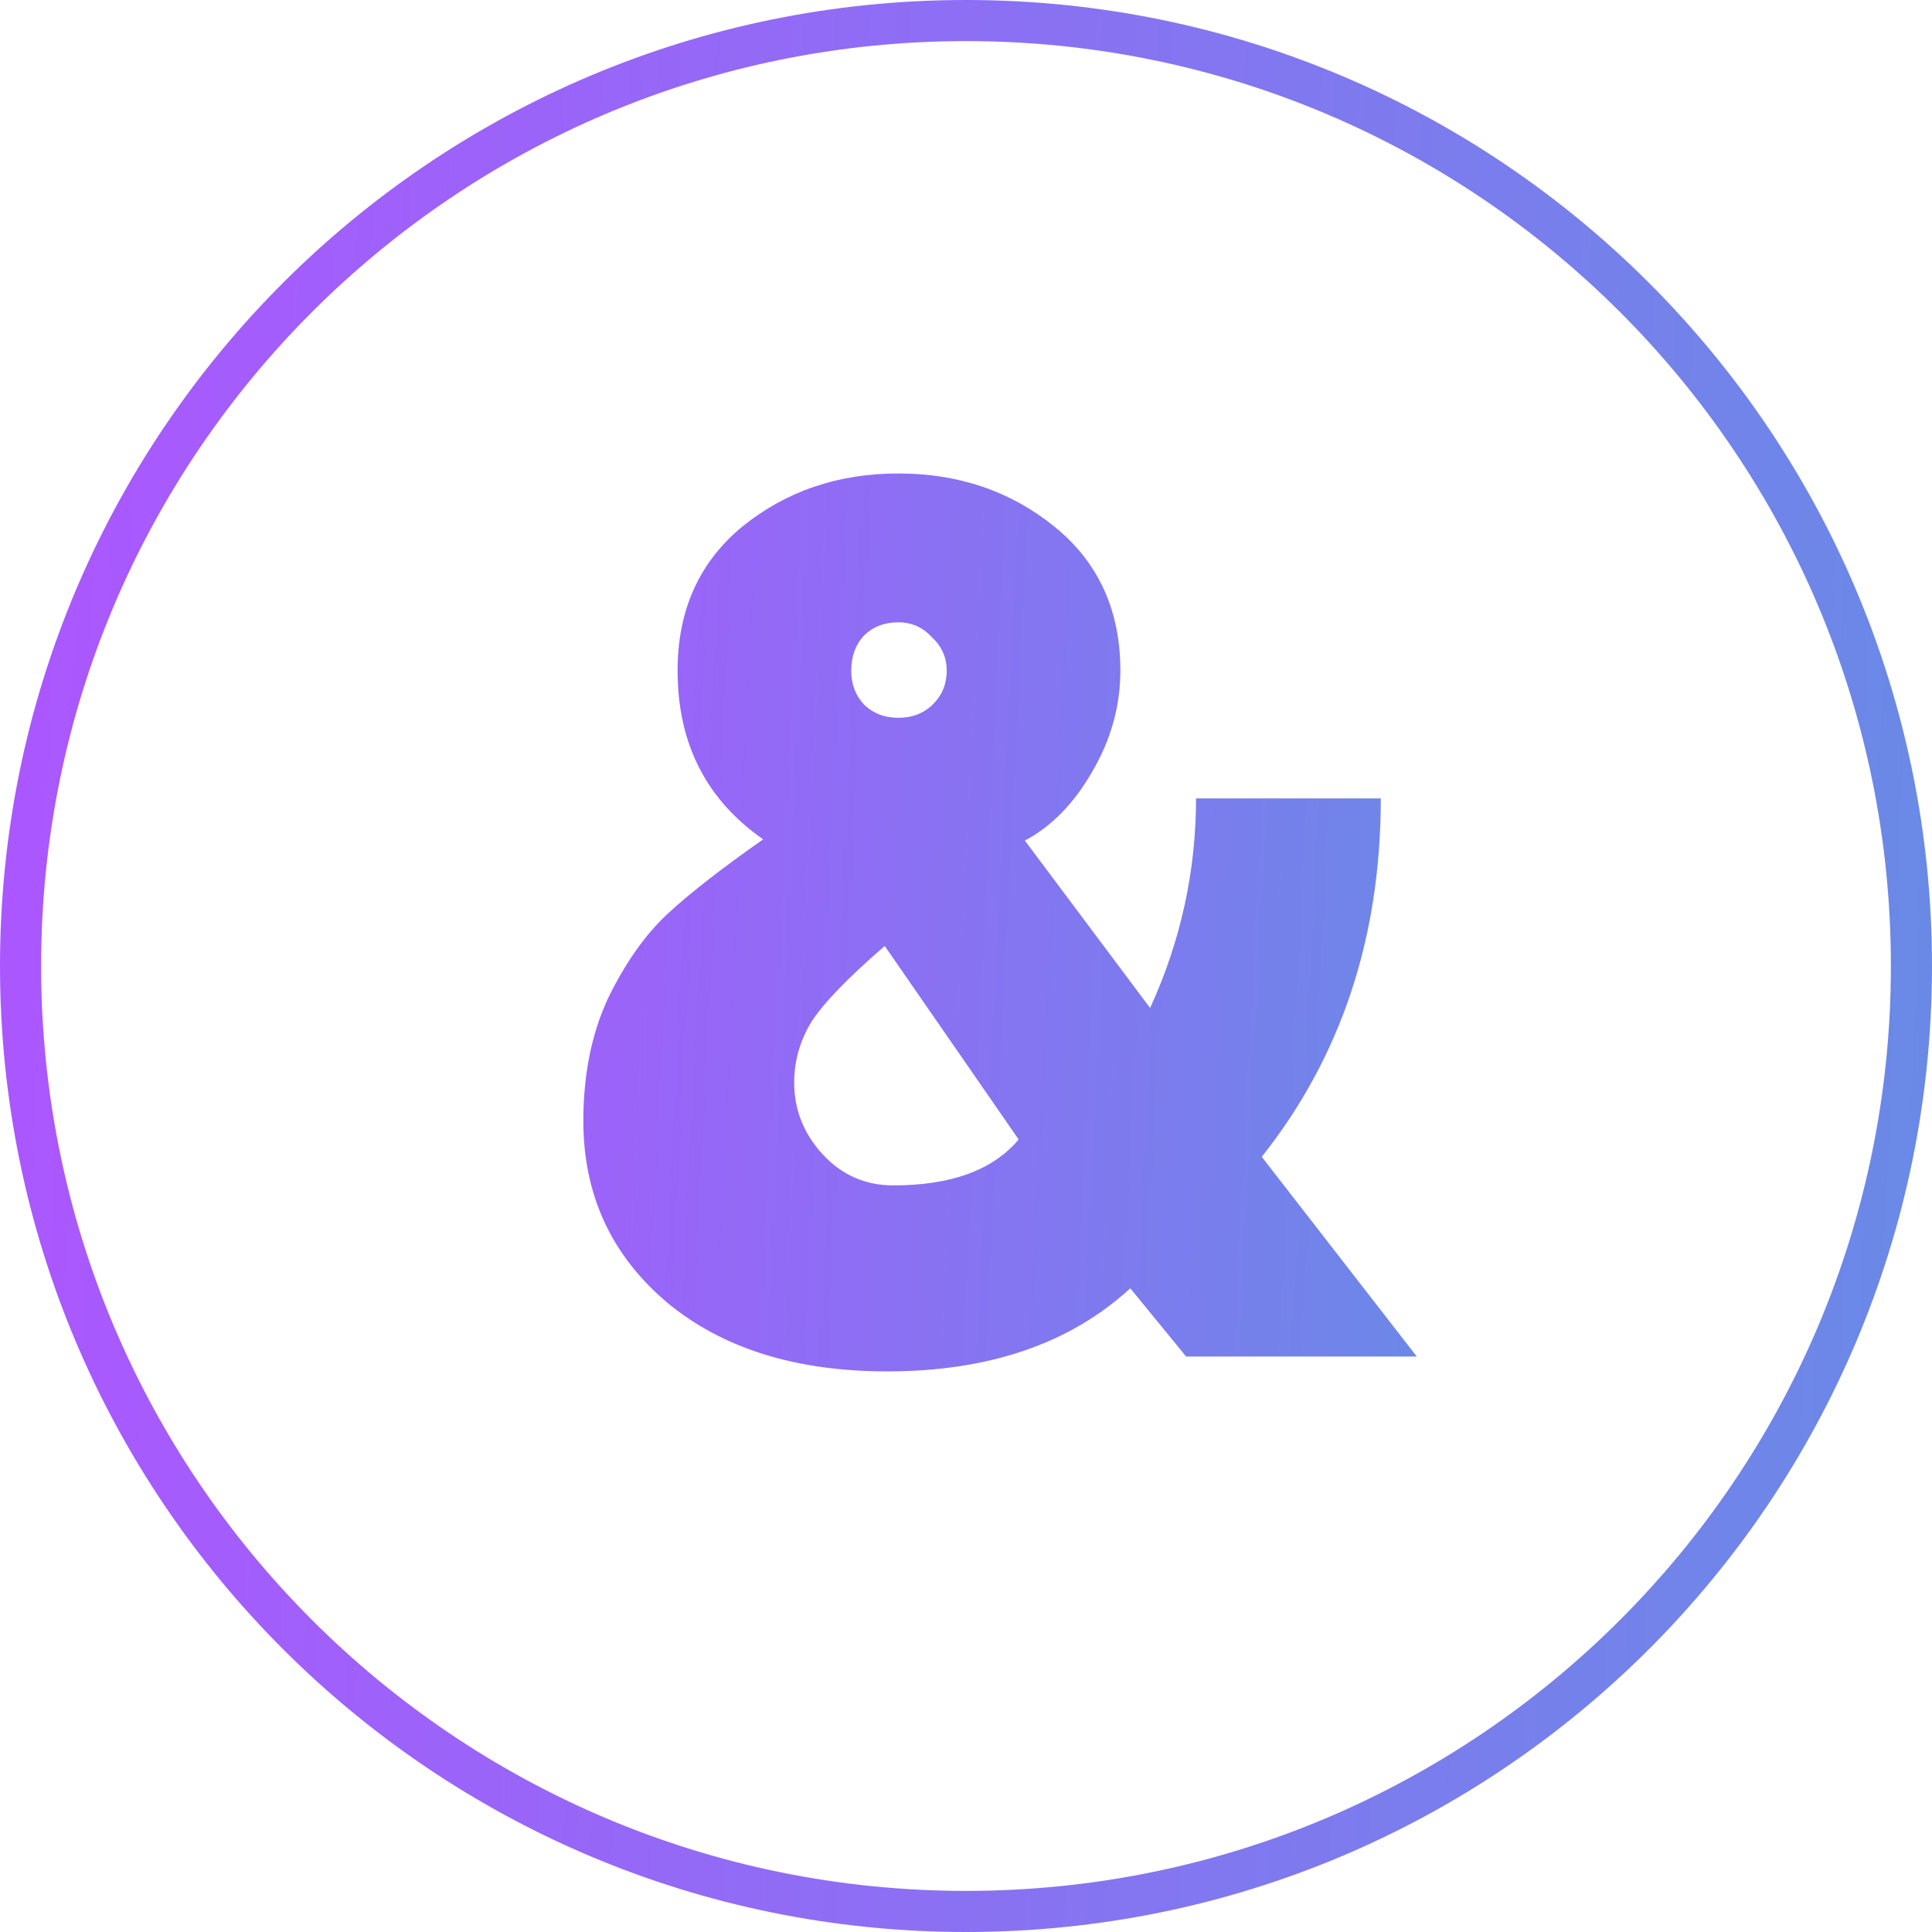
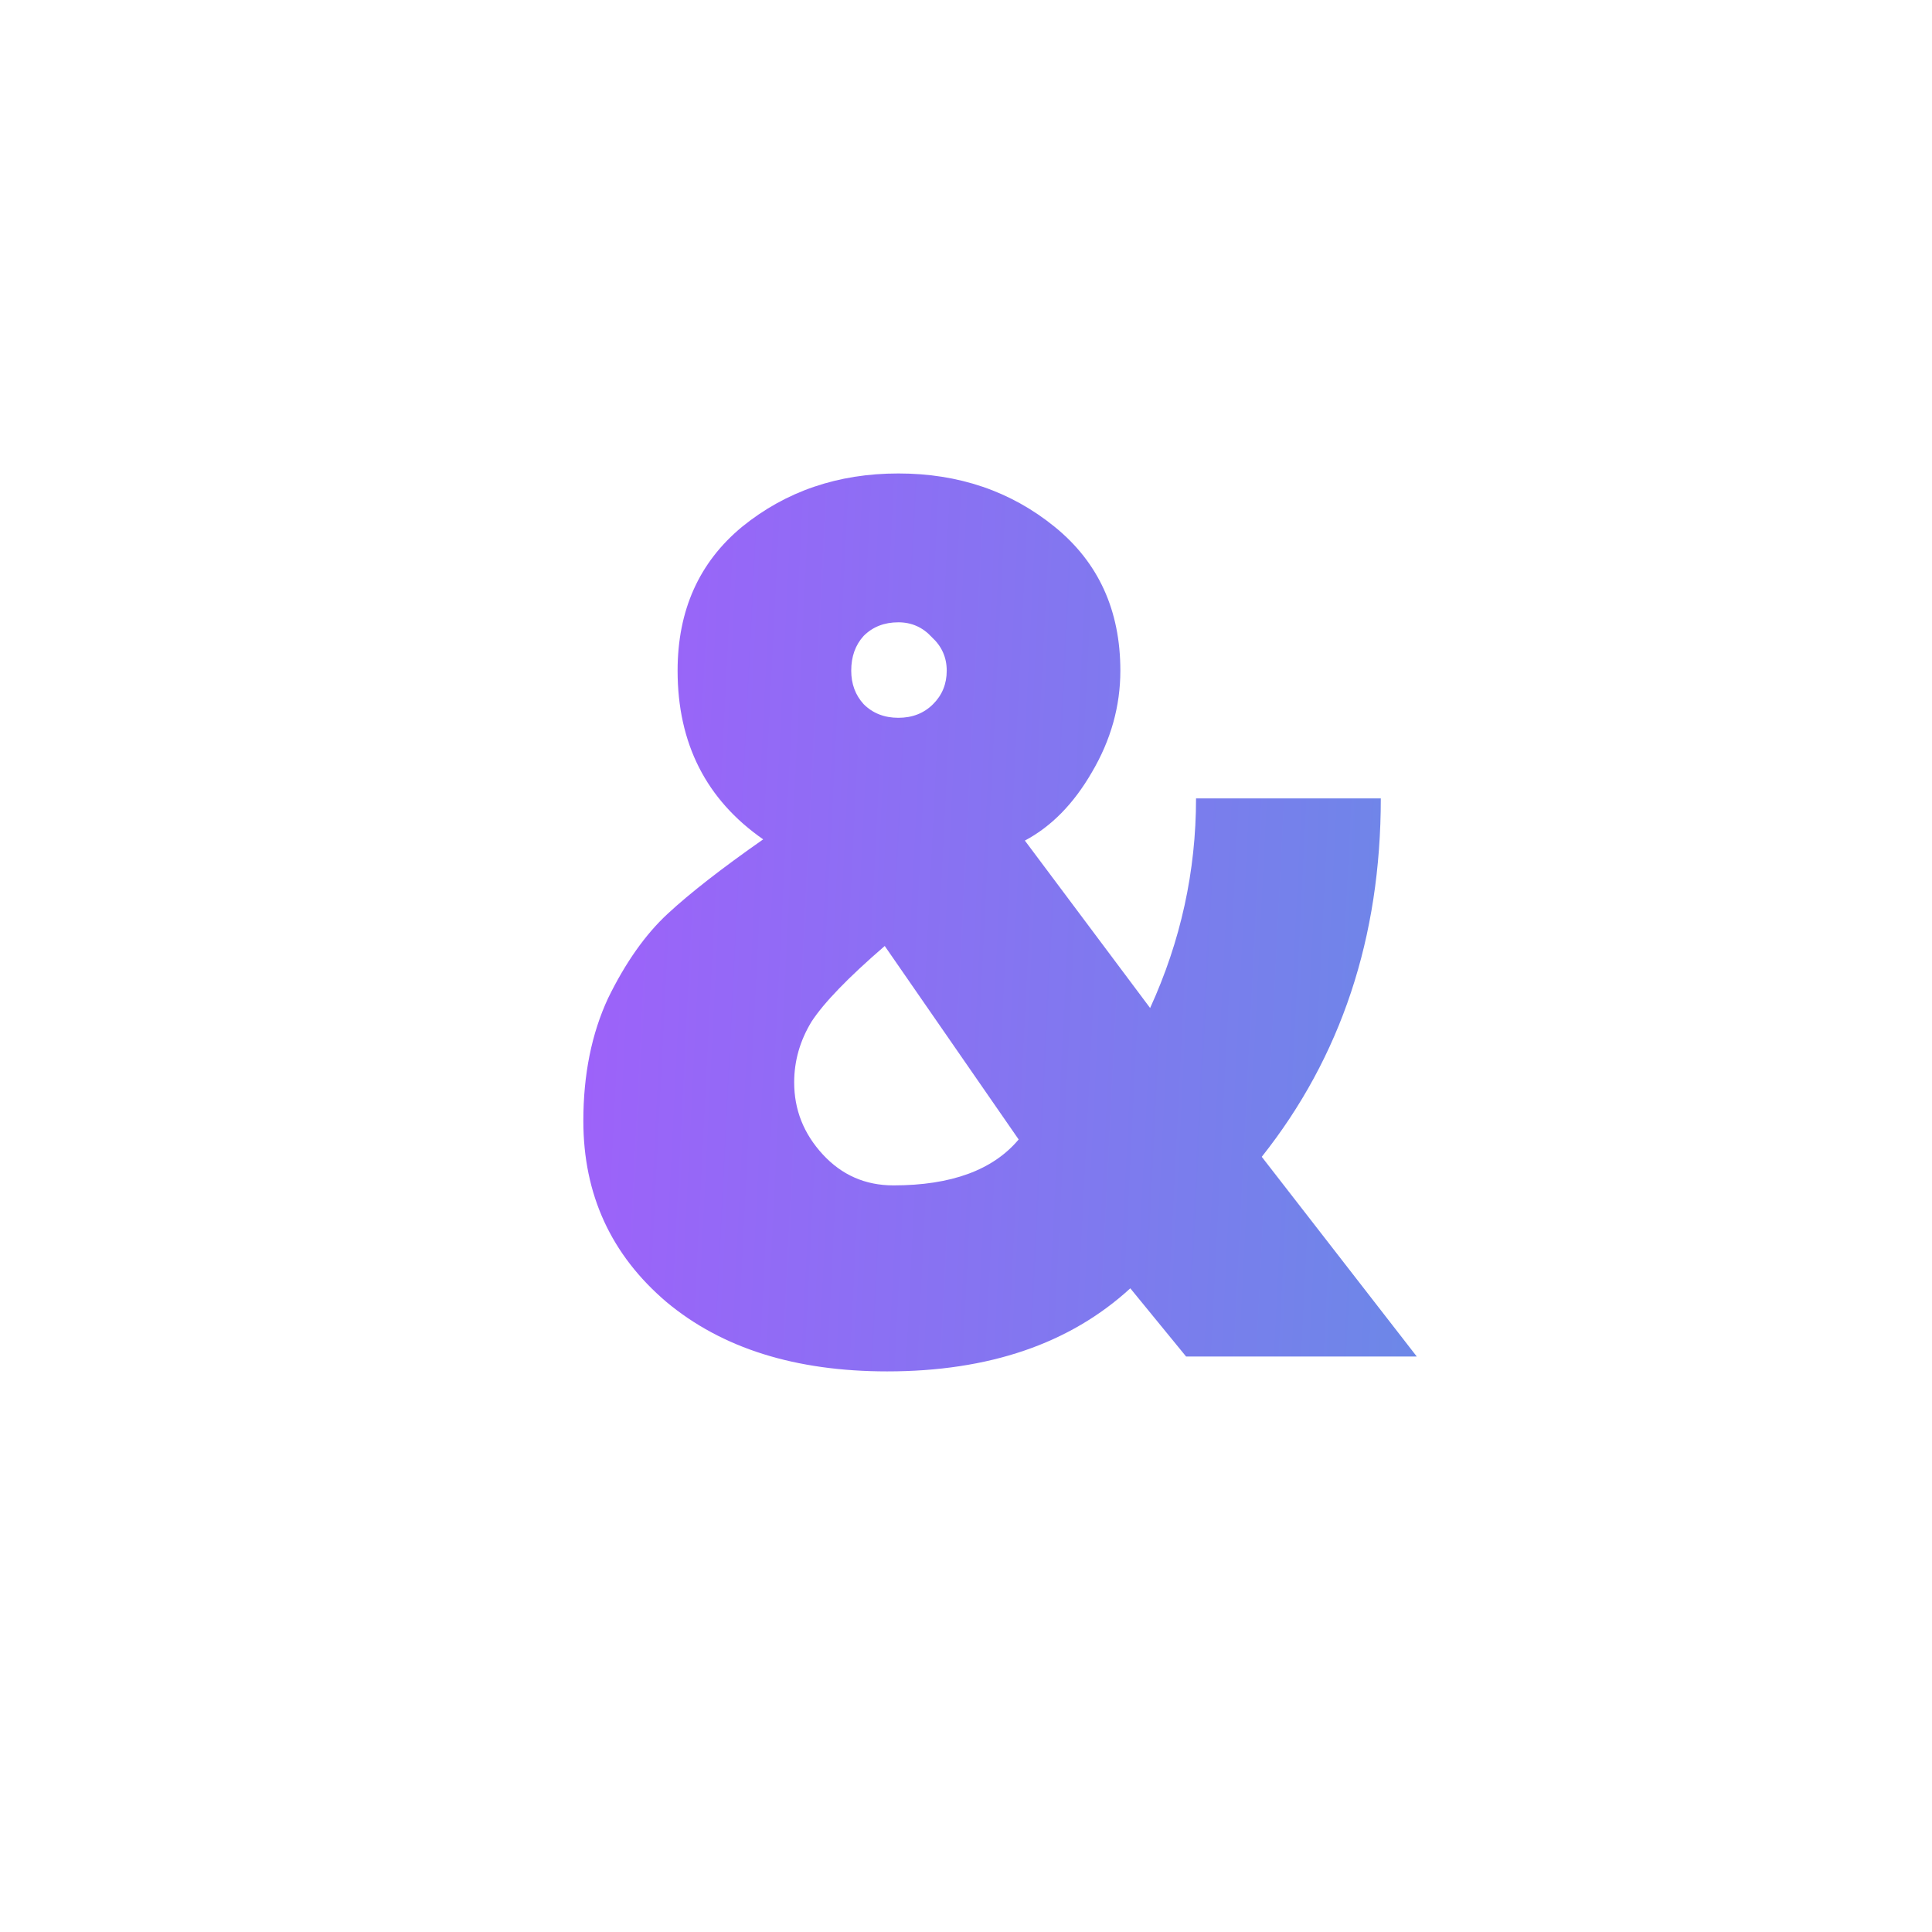
<svg xmlns="http://www.w3.org/2000/svg" width="47" height="47" viewBox="0 0 47 47" fill="none">
-   <path fill-rule="evenodd" clip-rule="evenodd" d="M1 23.5C1 35.926 11.074 46 23.5 46C35.926 46 46 35.926 46 23.5C46 11.074 35.926 1 23.5 1C11.074 1 1 11.074 1 23.5ZM23.5 0C10.521 0 0 10.521 0 23.5C0 36.479 10.521 47 23.5 47C36.479 47 47 36.479 47 23.5C47 10.521 36.479 0 23.5 0Z" fill="url(#paint0_linear_782_4733)" />
  <path d="M28.854 33L27.497 31.341C26.028 32.688 24.057 33.362 21.583 33.362C19.35 33.362 17.56 32.799 16.212 31.673C14.865 30.526 14.191 29.058 14.191 27.268C14.191 26.141 14.392 25.145 14.794 24.281C15.217 23.416 15.7 22.732 16.243 22.229C16.786 21.726 17.56 21.123 18.566 20.419C17.178 19.453 16.484 18.085 16.484 16.315C16.484 14.847 17.007 13.68 18.053 12.815C19.119 11.95 20.386 11.518 21.855 11.518C23.323 11.518 24.59 11.95 25.656 12.815C26.722 13.68 27.255 14.847 27.255 16.315C27.255 17.18 27.024 18.005 26.561 18.789C26.119 19.554 25.576 20.107 24.932 20.449L27.979 24.522C28.724 22.893 29.096 21.193 29.096 19.423H33.591C33.591 22.802 32.626 25.709 30.695 28.142L34.466 33H28.854ZM21.734 28.837C23.142 28.837 24.157 28.464 24.781 27.72L21.523 23.013C20.637 23.778 20.044 24.391 19.742 24.854C19.461 25.317 19.32 25.809 19.32 26.332C19.32 26.996 19.551 27.579 20.014 28.082C20.477 28.585 21.05 28.837 21.734 28.837ZM20.708 16.315C20.708 16.637 20.808 16.909 21.01 17.13C21.231 17.351 21.512 17.462 21.855 17.462C22.196 17.462 22.478 17.351 22.699 17.13C22.921 16.909 23.031 16.637 23.031 16.315C23.031 15.993 22.91 15.722 22.669 15.501C22.448 15.259 22.176 15.139 21.855 15.139C21.512 15.139 21.231 15.249 21.01 15.47C20.808 15.692 20.708 15.973 20.708 16.315Z" fill="url(#paint1_linear_782_4733)" />
  <defs>
    <linearGradient id="paint0_linear_782_4733" x1="1.265" y1="3.917" x2="49.072" y2="5.713" gradientUnits="userSpaceOnUse">
      <stop stop-color="#AB57FF" />
      <stop offset="1" stop-color="#688BE6" />
    </linearGradient>
    <linearGradient id="paint1_linear_782_4733" x1="8.754" y1="13.75" x2="37.203" y2="15.175" gradientUnits="userSpaceOnUse">
      <stop stop-color="#AB57FF" />
      <stop offset="1" stop-color="#688BE6" />
    </linearGradient>
  </defs>
</svg>